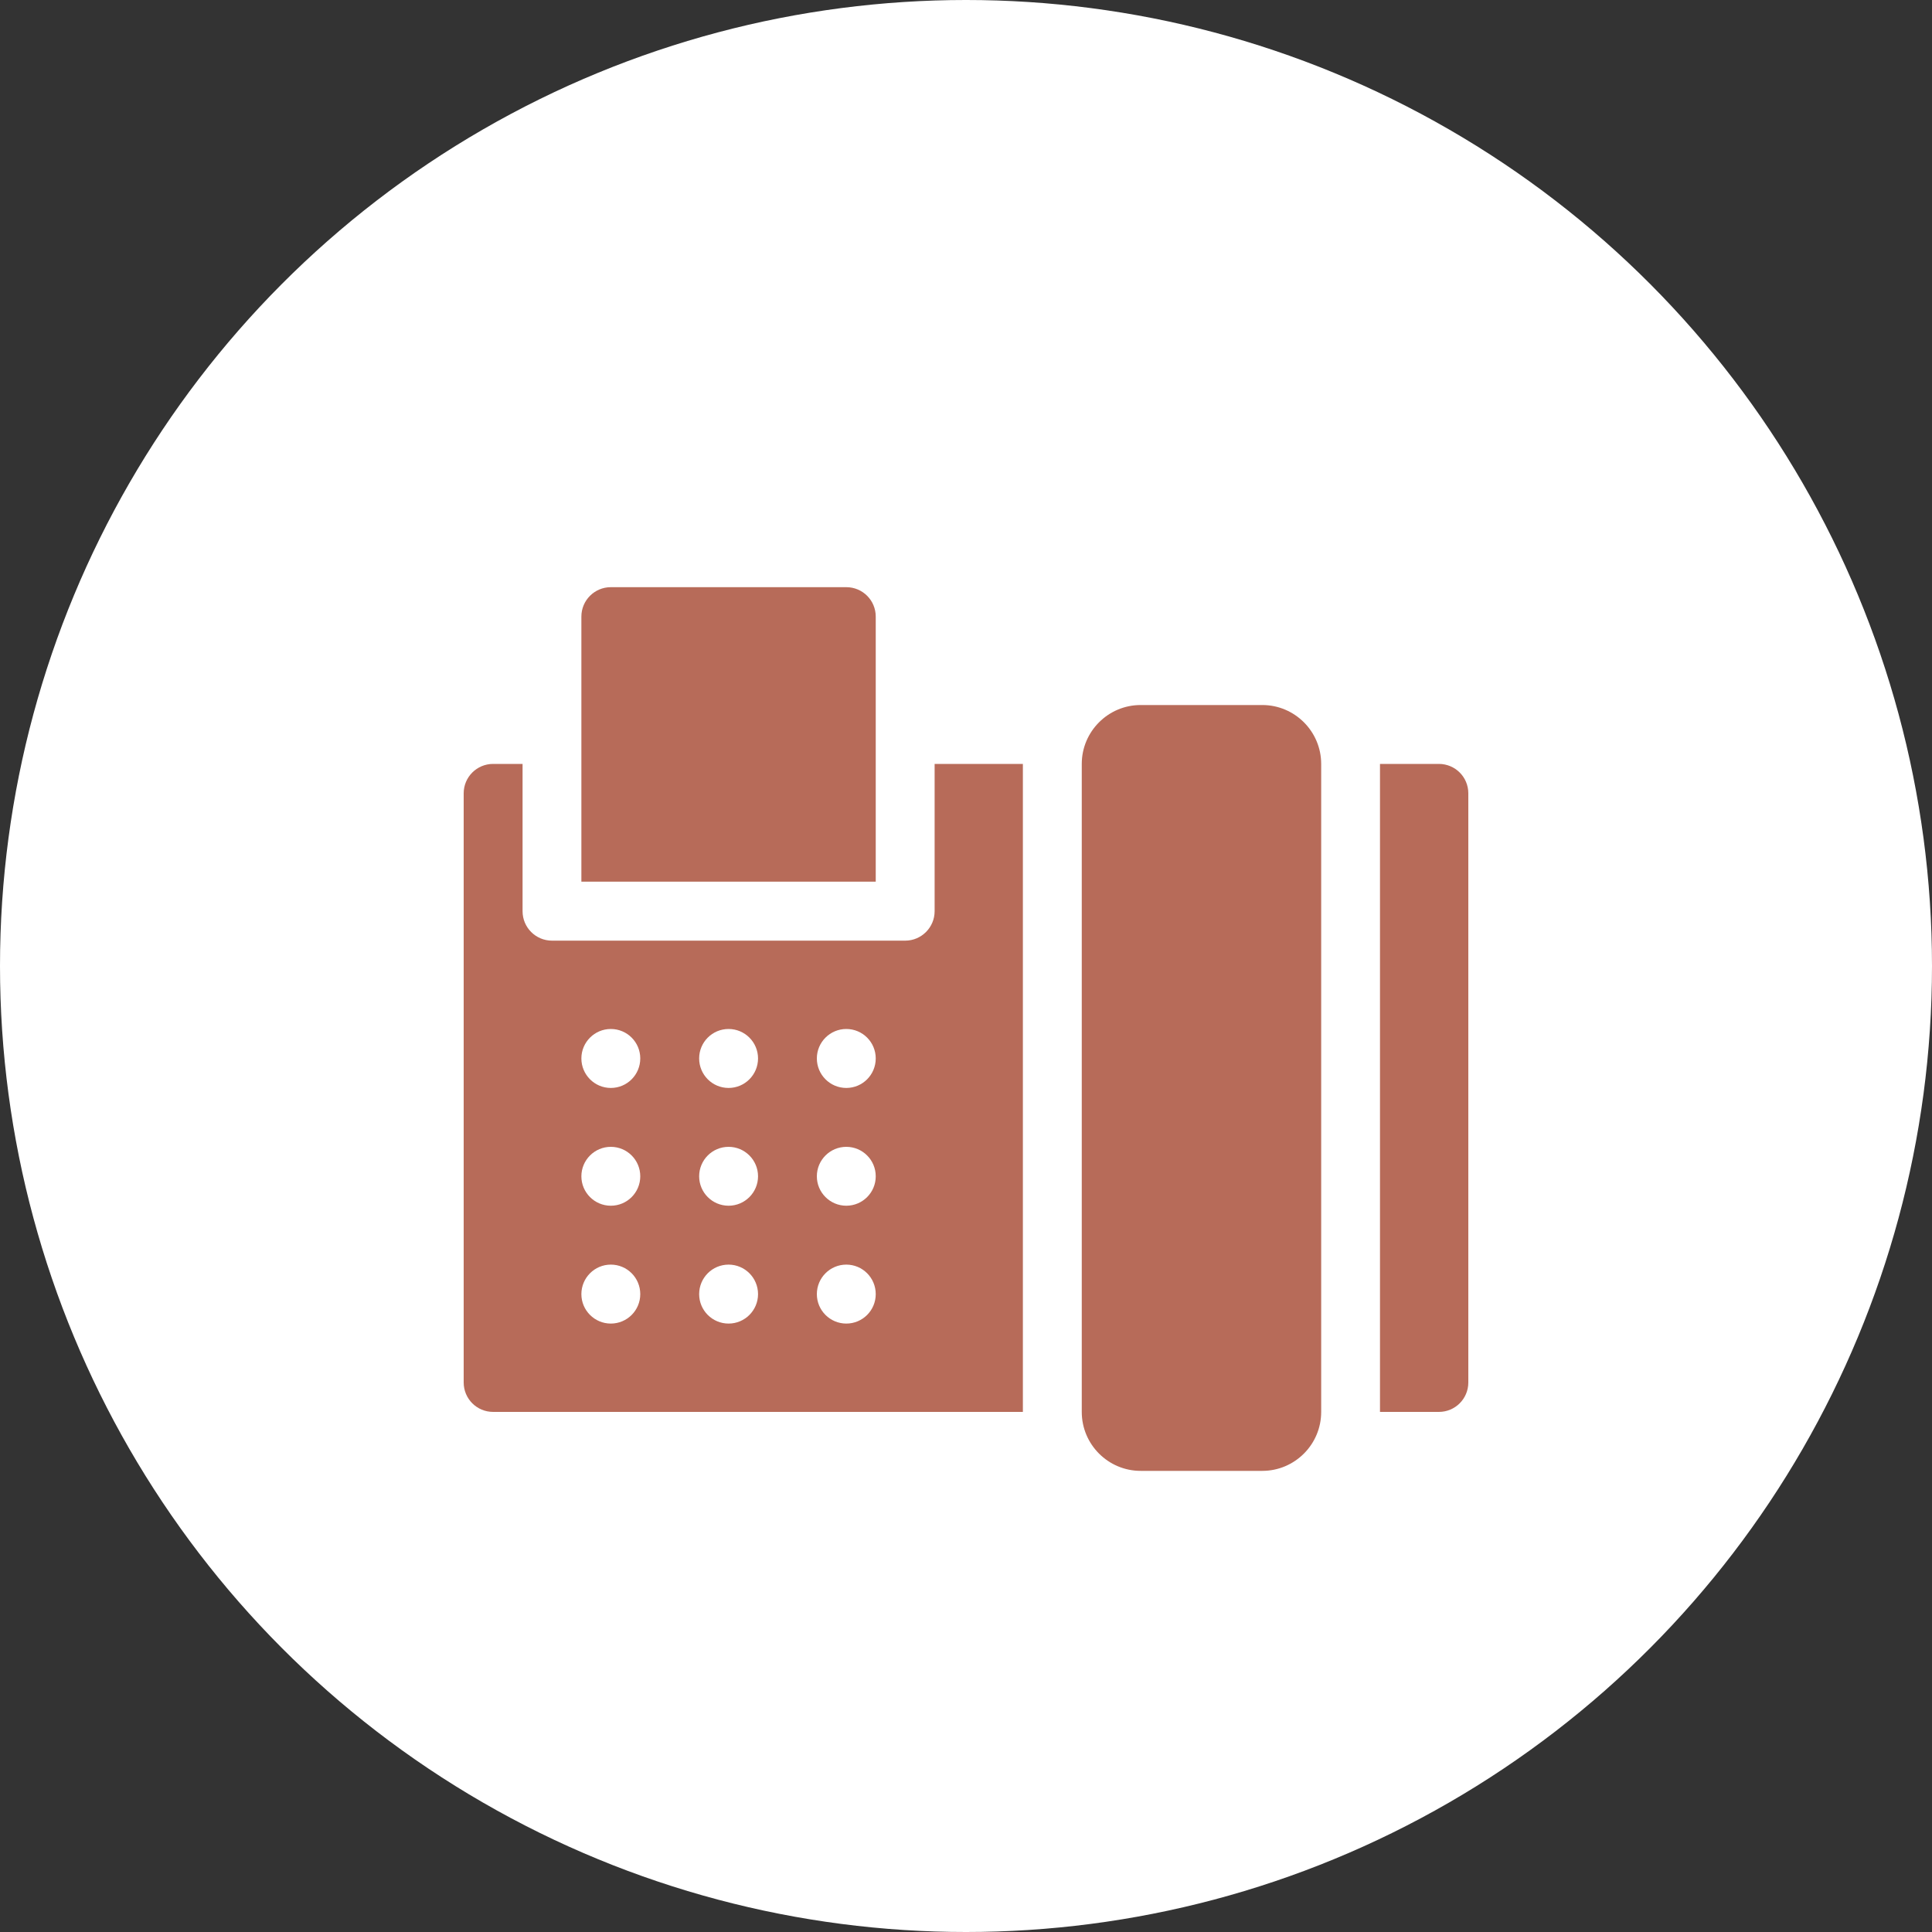
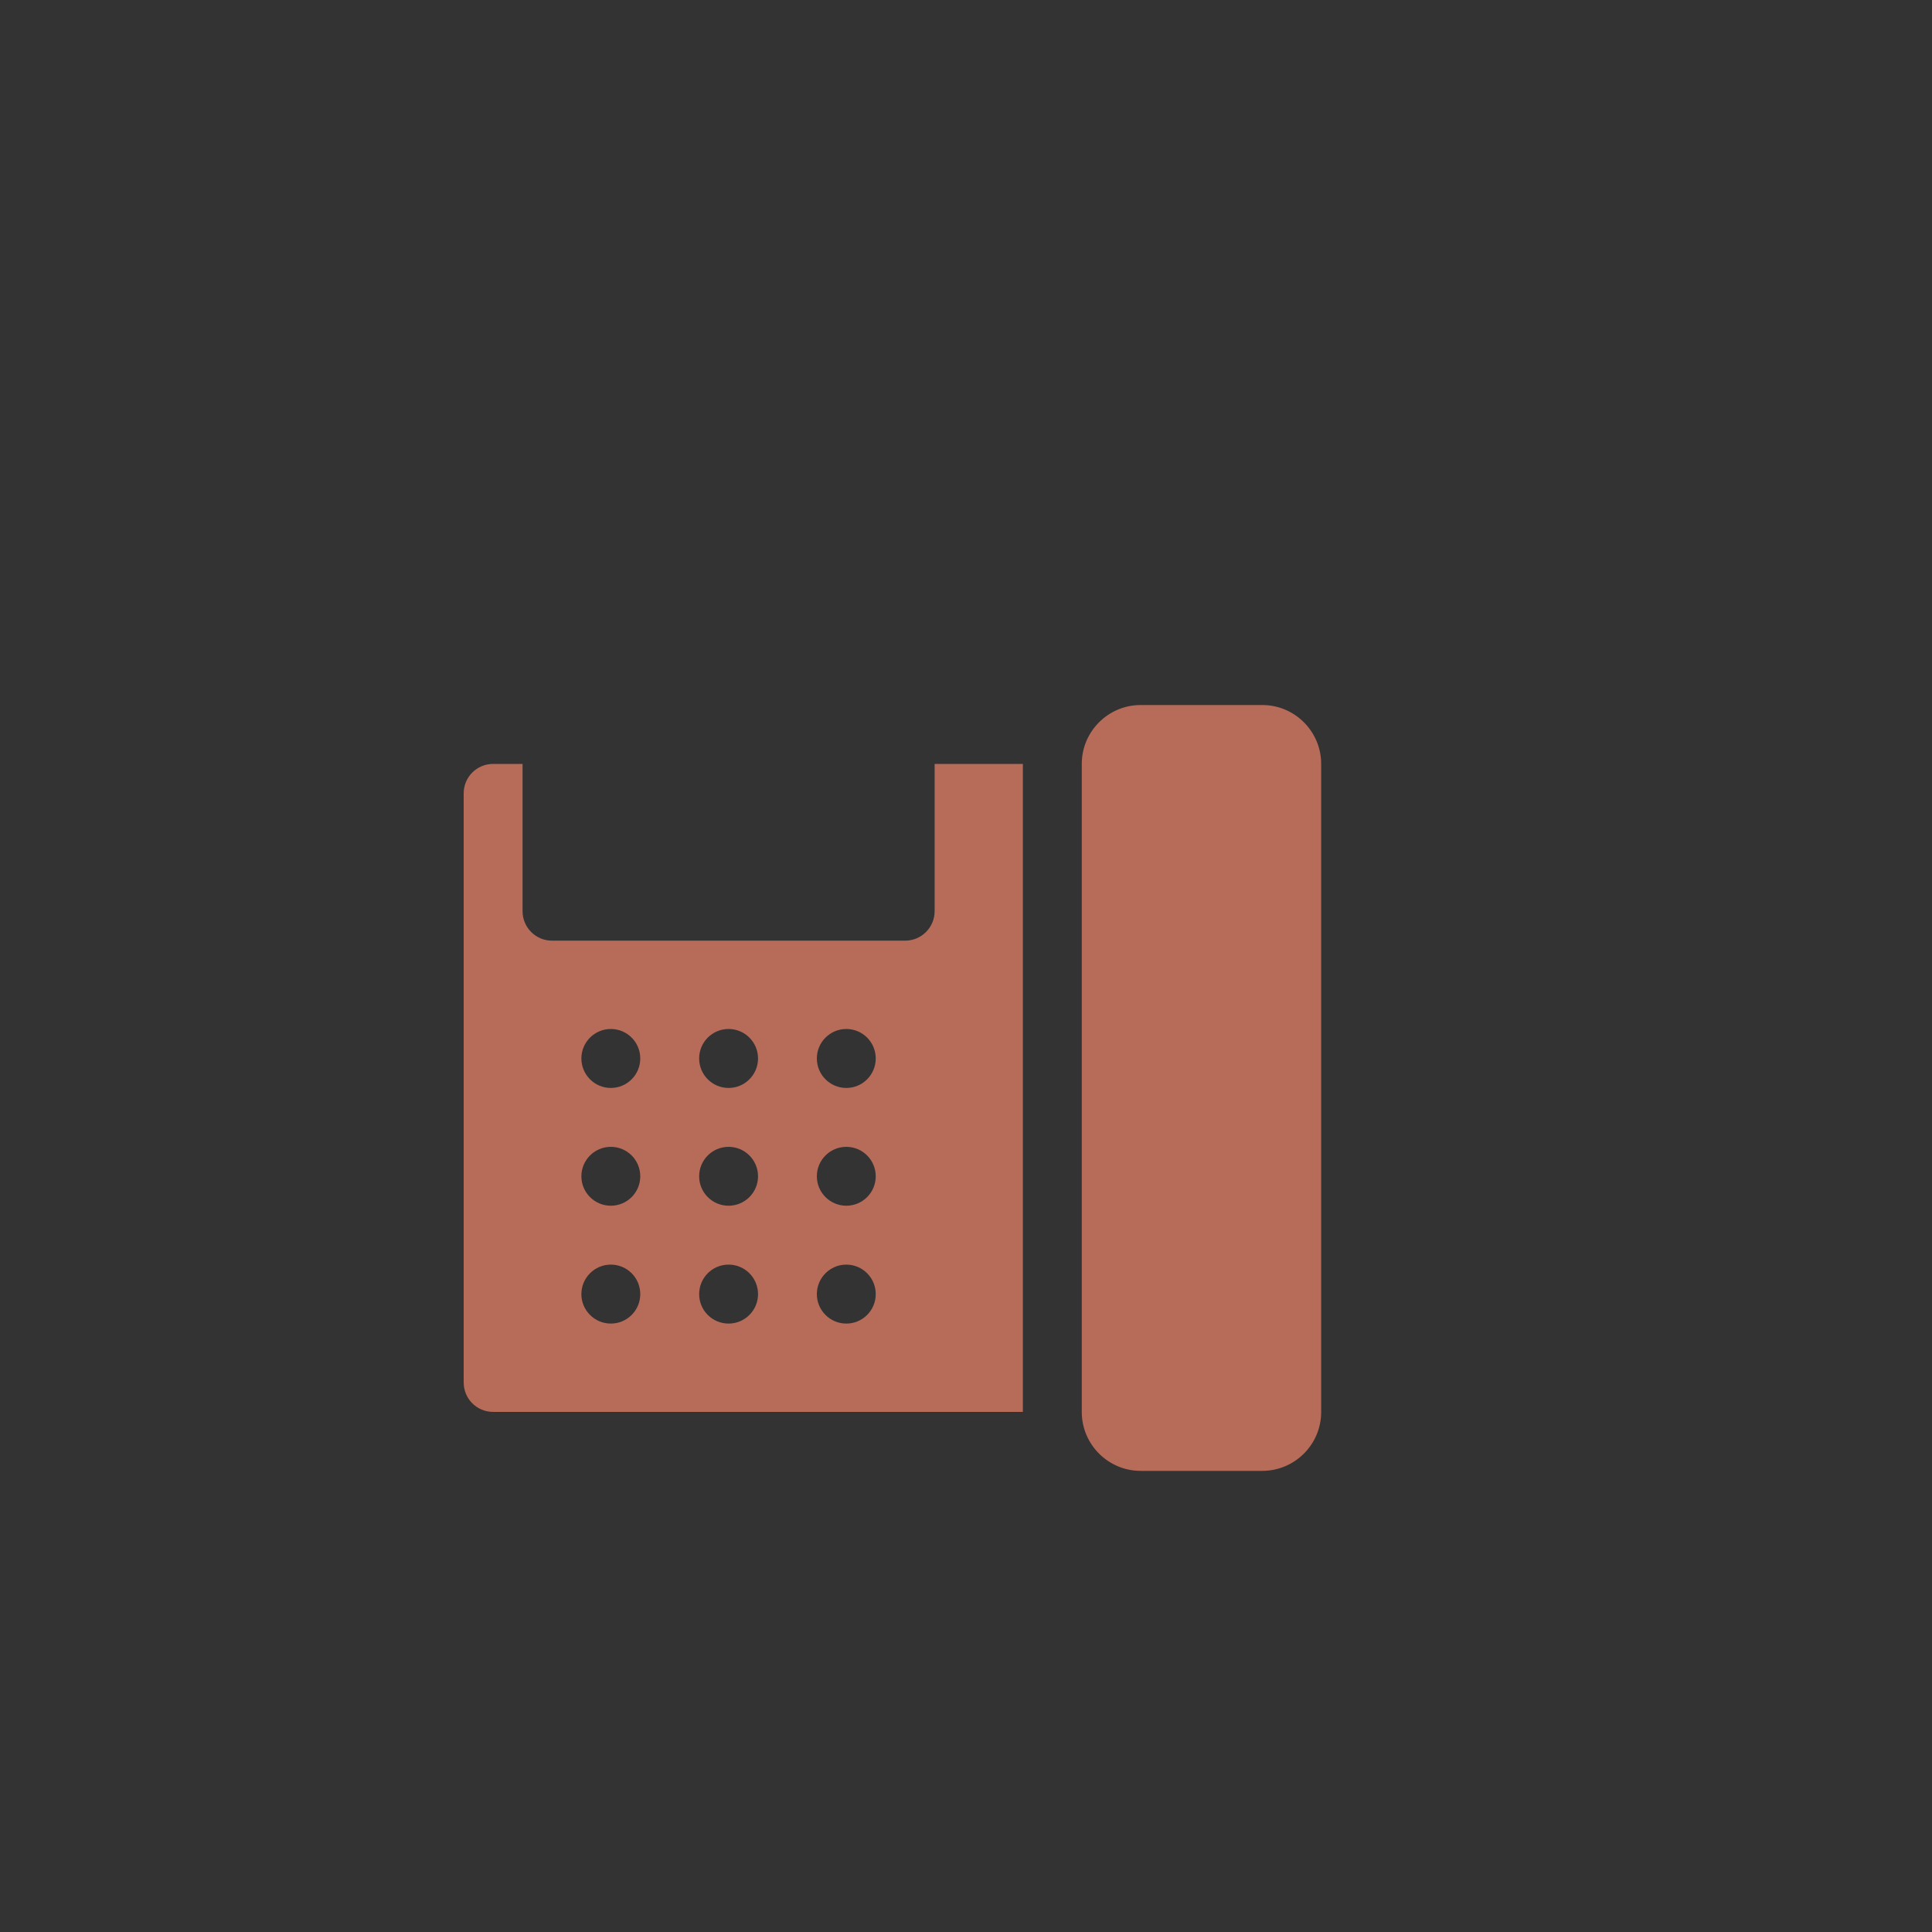
<svg xmlns="http://www.w3.org/2000/svg" width="25" height="25" viewBox="0 0 25 25" fill="none">
  <rect x="0" y="0" width="25" height="25" fill="#333333" stroke="none" />
-   <circle cx="12.5" cy="12.5" r="12.5" fill="white" />
-   <path d="M19 10.266V17.889C19 18.1 18.83 18.27 18.619 18.27H17.857V9.885H18.619C18.83 9.885 19 10.055 19 10.266Z" fill="#B76B59" />
  <path d="M14.76 9.123H16.334C16.754 9.123 17.096 9.465 17.096 9.885V18.271C17.096 18.691 16.754 19.033 16.334 19.033H14.76C14.34 19.033 13.998 18.691 13.998 18.271V9.885C13.998 9.465 14.34 9.123 14.76 9.123Z" fill="#B76B59" />
-   <path d="M7.523 7.979C7.523 7.768 7.694 7.598 7.904 7.598H10.951C11.162 7.598 11.332 7.768 11.332 7.979V11.409H7.523V7.979Z" fill="#B76B59" />
  <path d="M6.381 9.885H6.762V11.791C6.762 12.001 6.932 12.172 7.143 12.172H11.713C11.923 12.172 12.094 12.001 12.094 11.791V9.885H13.236V18.27H6.381C6.17 18.27 6 18.1 6 17.889V10.266C6 10.055 6.17 9.885 6.381 9.885ZM10.951 17.127C11.162 17.127 11.332 16.956 11.332 16.746C11.332 16.535 11.162 16.364 10.951 16.364C10.741 16.364 10.57 16.535 10.57 16.746C10.57 16.956 10.741 17.127 10.951 17.127ZM10.951 15.602C11.162 15.602 11.332 15.431 11.332 15.221C11.332 15.011 11.162 14.84 10.951 14.84C10.741 14.84 10.57 15.011 10.57 15.221C10.57 15.431 10.741 15.602 10.951 15.602ZM10.951 14.078C11.162 14.078 11.332 13.907 11.332 13.696C11.332 13.486 11.162 13.315 10.951 13.315C10.741 13.315 10.57 13.486 10.57 13.696C10.57 13.907 10.741 14.078 10.951 14.078ZM9.428 17.127C9.638 17.127 9.809 16.956 9.809 16.746C9.809 16.535 9.638 16.364 9.428 16.364C9.217 16.364 9.047 16.535 9.047 16.746C9.047 16.956 9.217 17.127 9.428 17.127ZM9.428 15.602C9.638 15.602 9.809 15.431 9.809 15.221C9.809 15.011 9.638 14.84 9.428 14.84C9.217 14.84 9.047 15.011 9.047 15.221C9.047 15.431 9.217 15.602 9.428 15.602ZM9.428 14.078C9.638 14.078 9.809 13.907 9.809 13.696C9.809 13.486 9.638 13.315 9.428 13.315C9.217 13.315 9.047 13.486 9.047 13.696C9.047 13.907 9.217 14.078 9.428 14.078ZM7.904 17.127C8.115 17.127 8.285 16.956 8.285 16.746C8.285 16.535 8.115 16.364 7.904 16.364C7.694 16.364 7.523 16.535 7.523 16.746C7.523 16.956 7.694 17.127 7.904 17.127ZM7.904 15.602C8.115 15.602 8.285 15.431 8.285 15.221C8.285 15.011 8.115 14.84 7.904 14.84C7.694 14.84 7.523 15.011 7.523 15.221C7.523 15.431 7.694 15.602 7.904 15.602ZM7.904 14.078C8.115 14.078 8.285 13.907 8.285 13.696C8.285 13.486 8.115 13.315 7.904 13.315C7.694 13.315 7.523 13.486 7.523 13.696C7.523 13.907 7.694 14.078 7.904 14.078Z" fill="#B76B59" />
</svg>